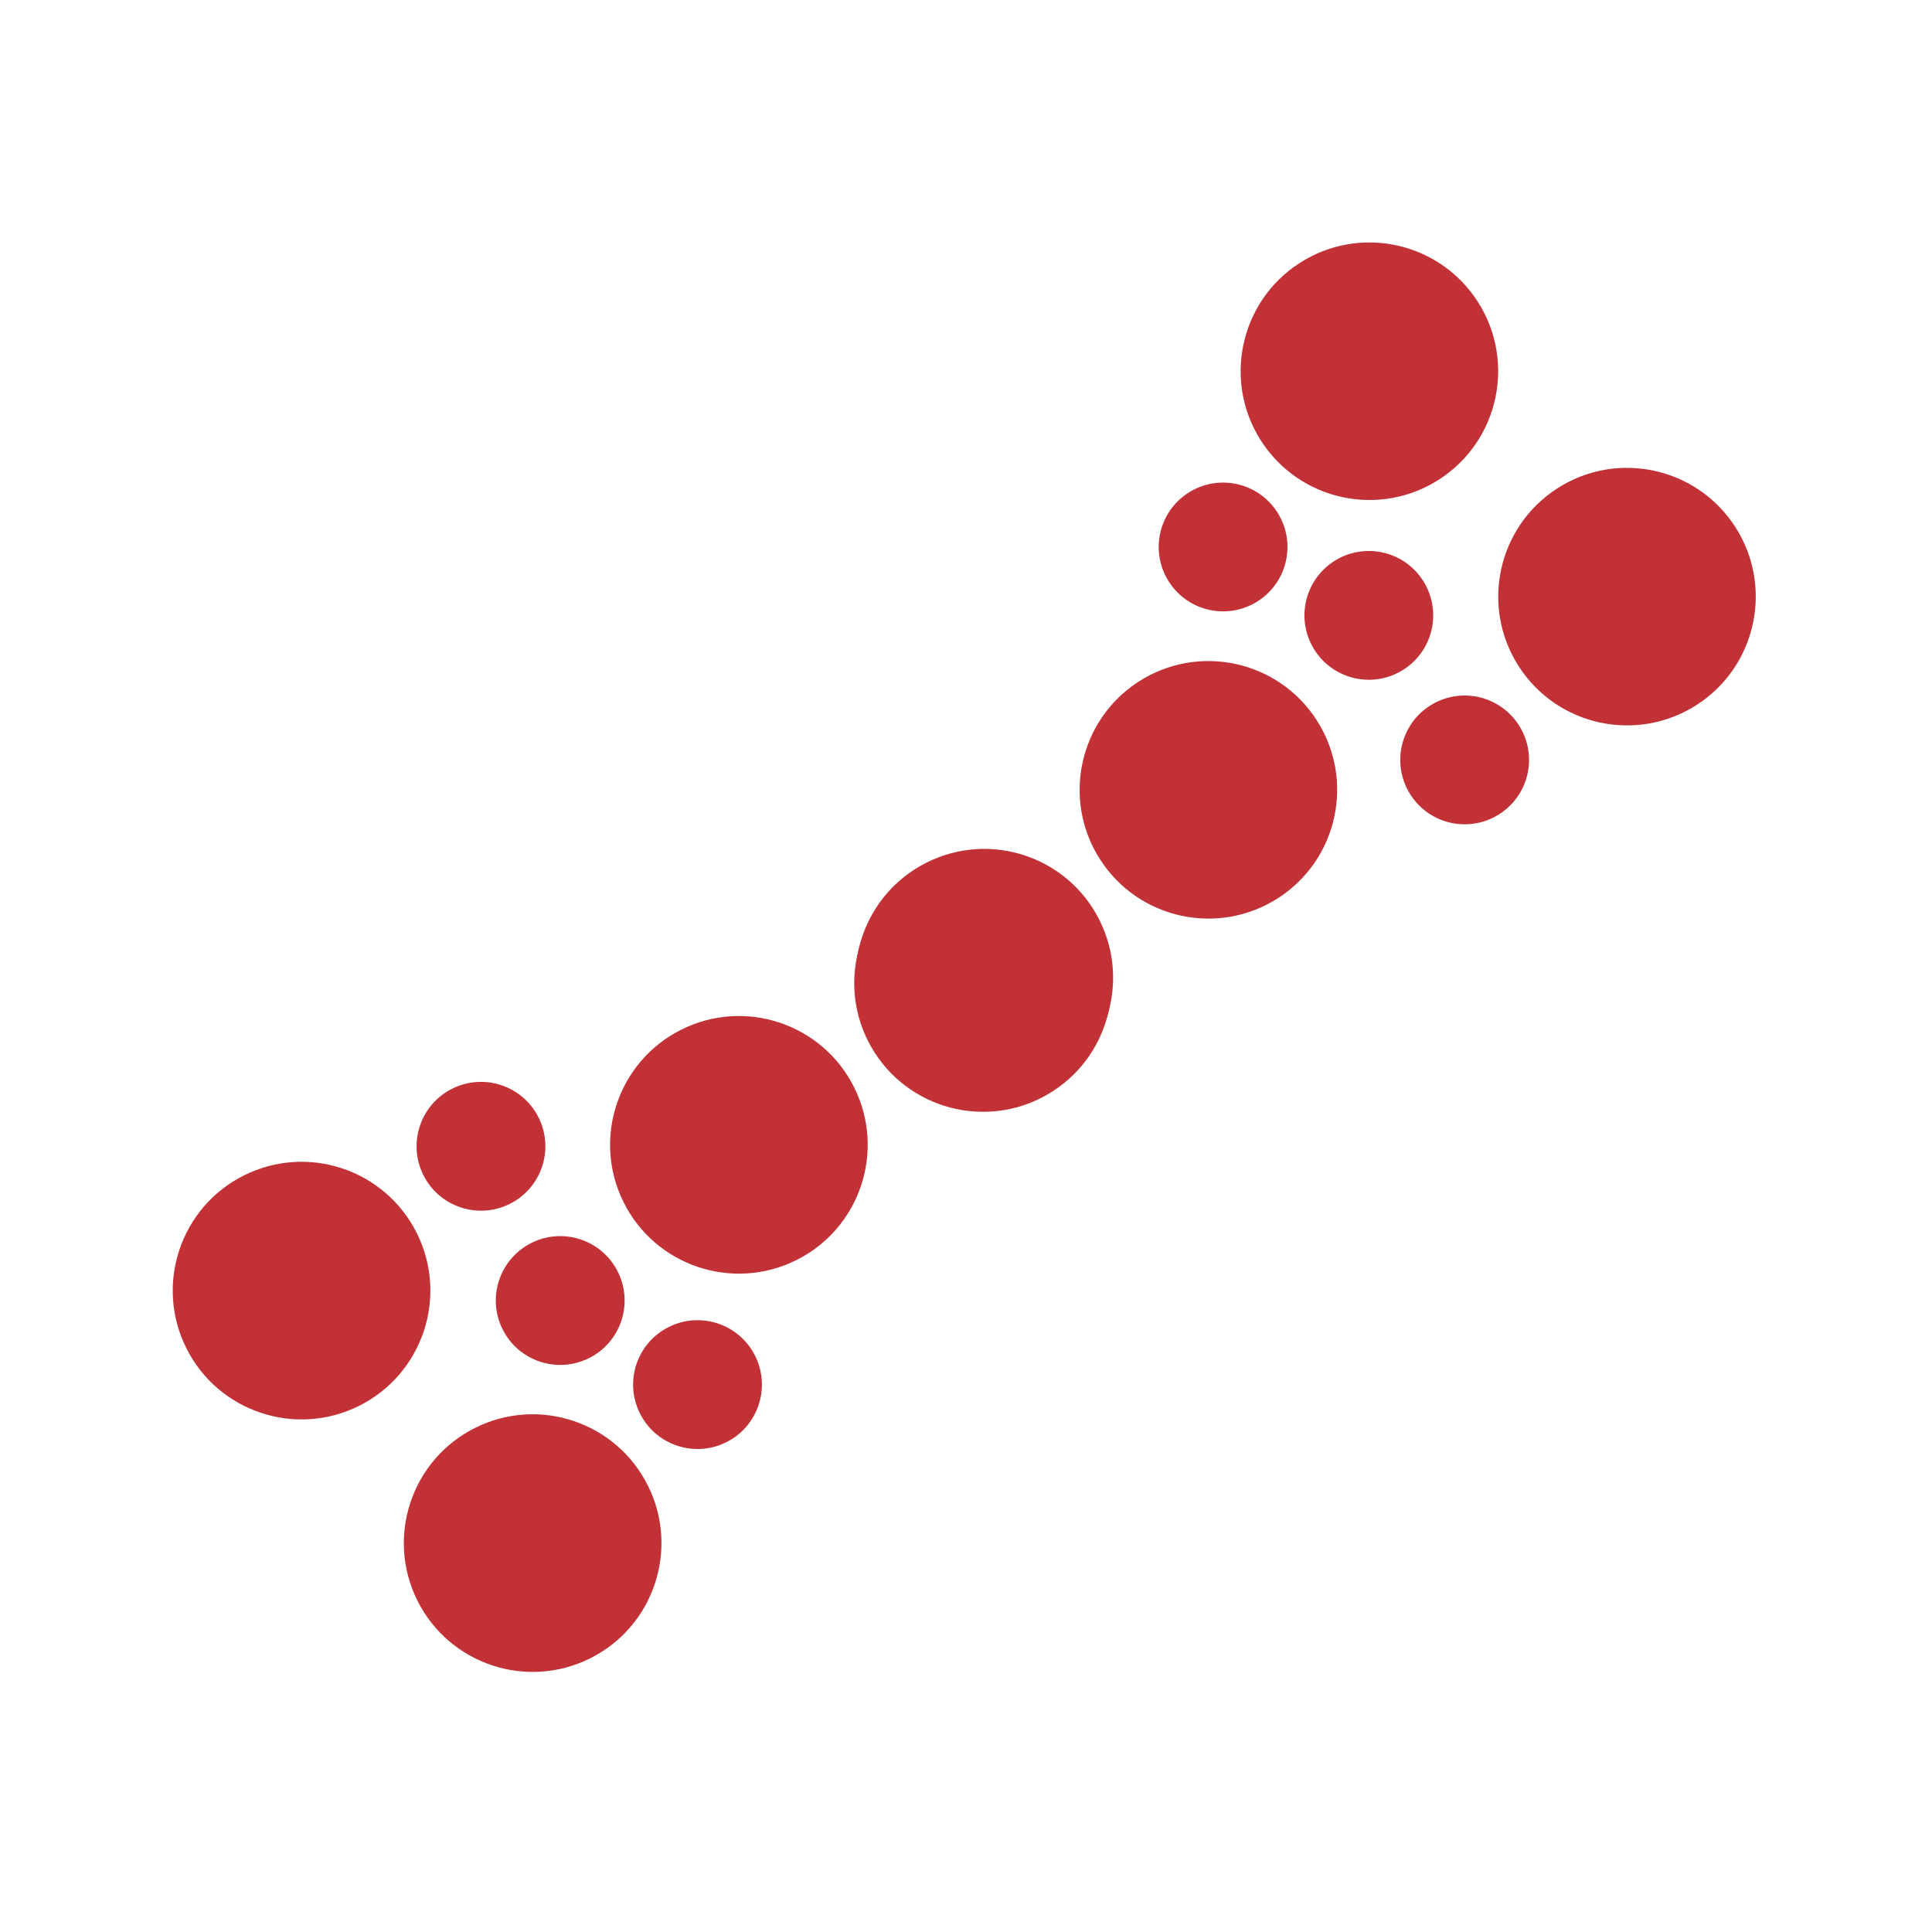
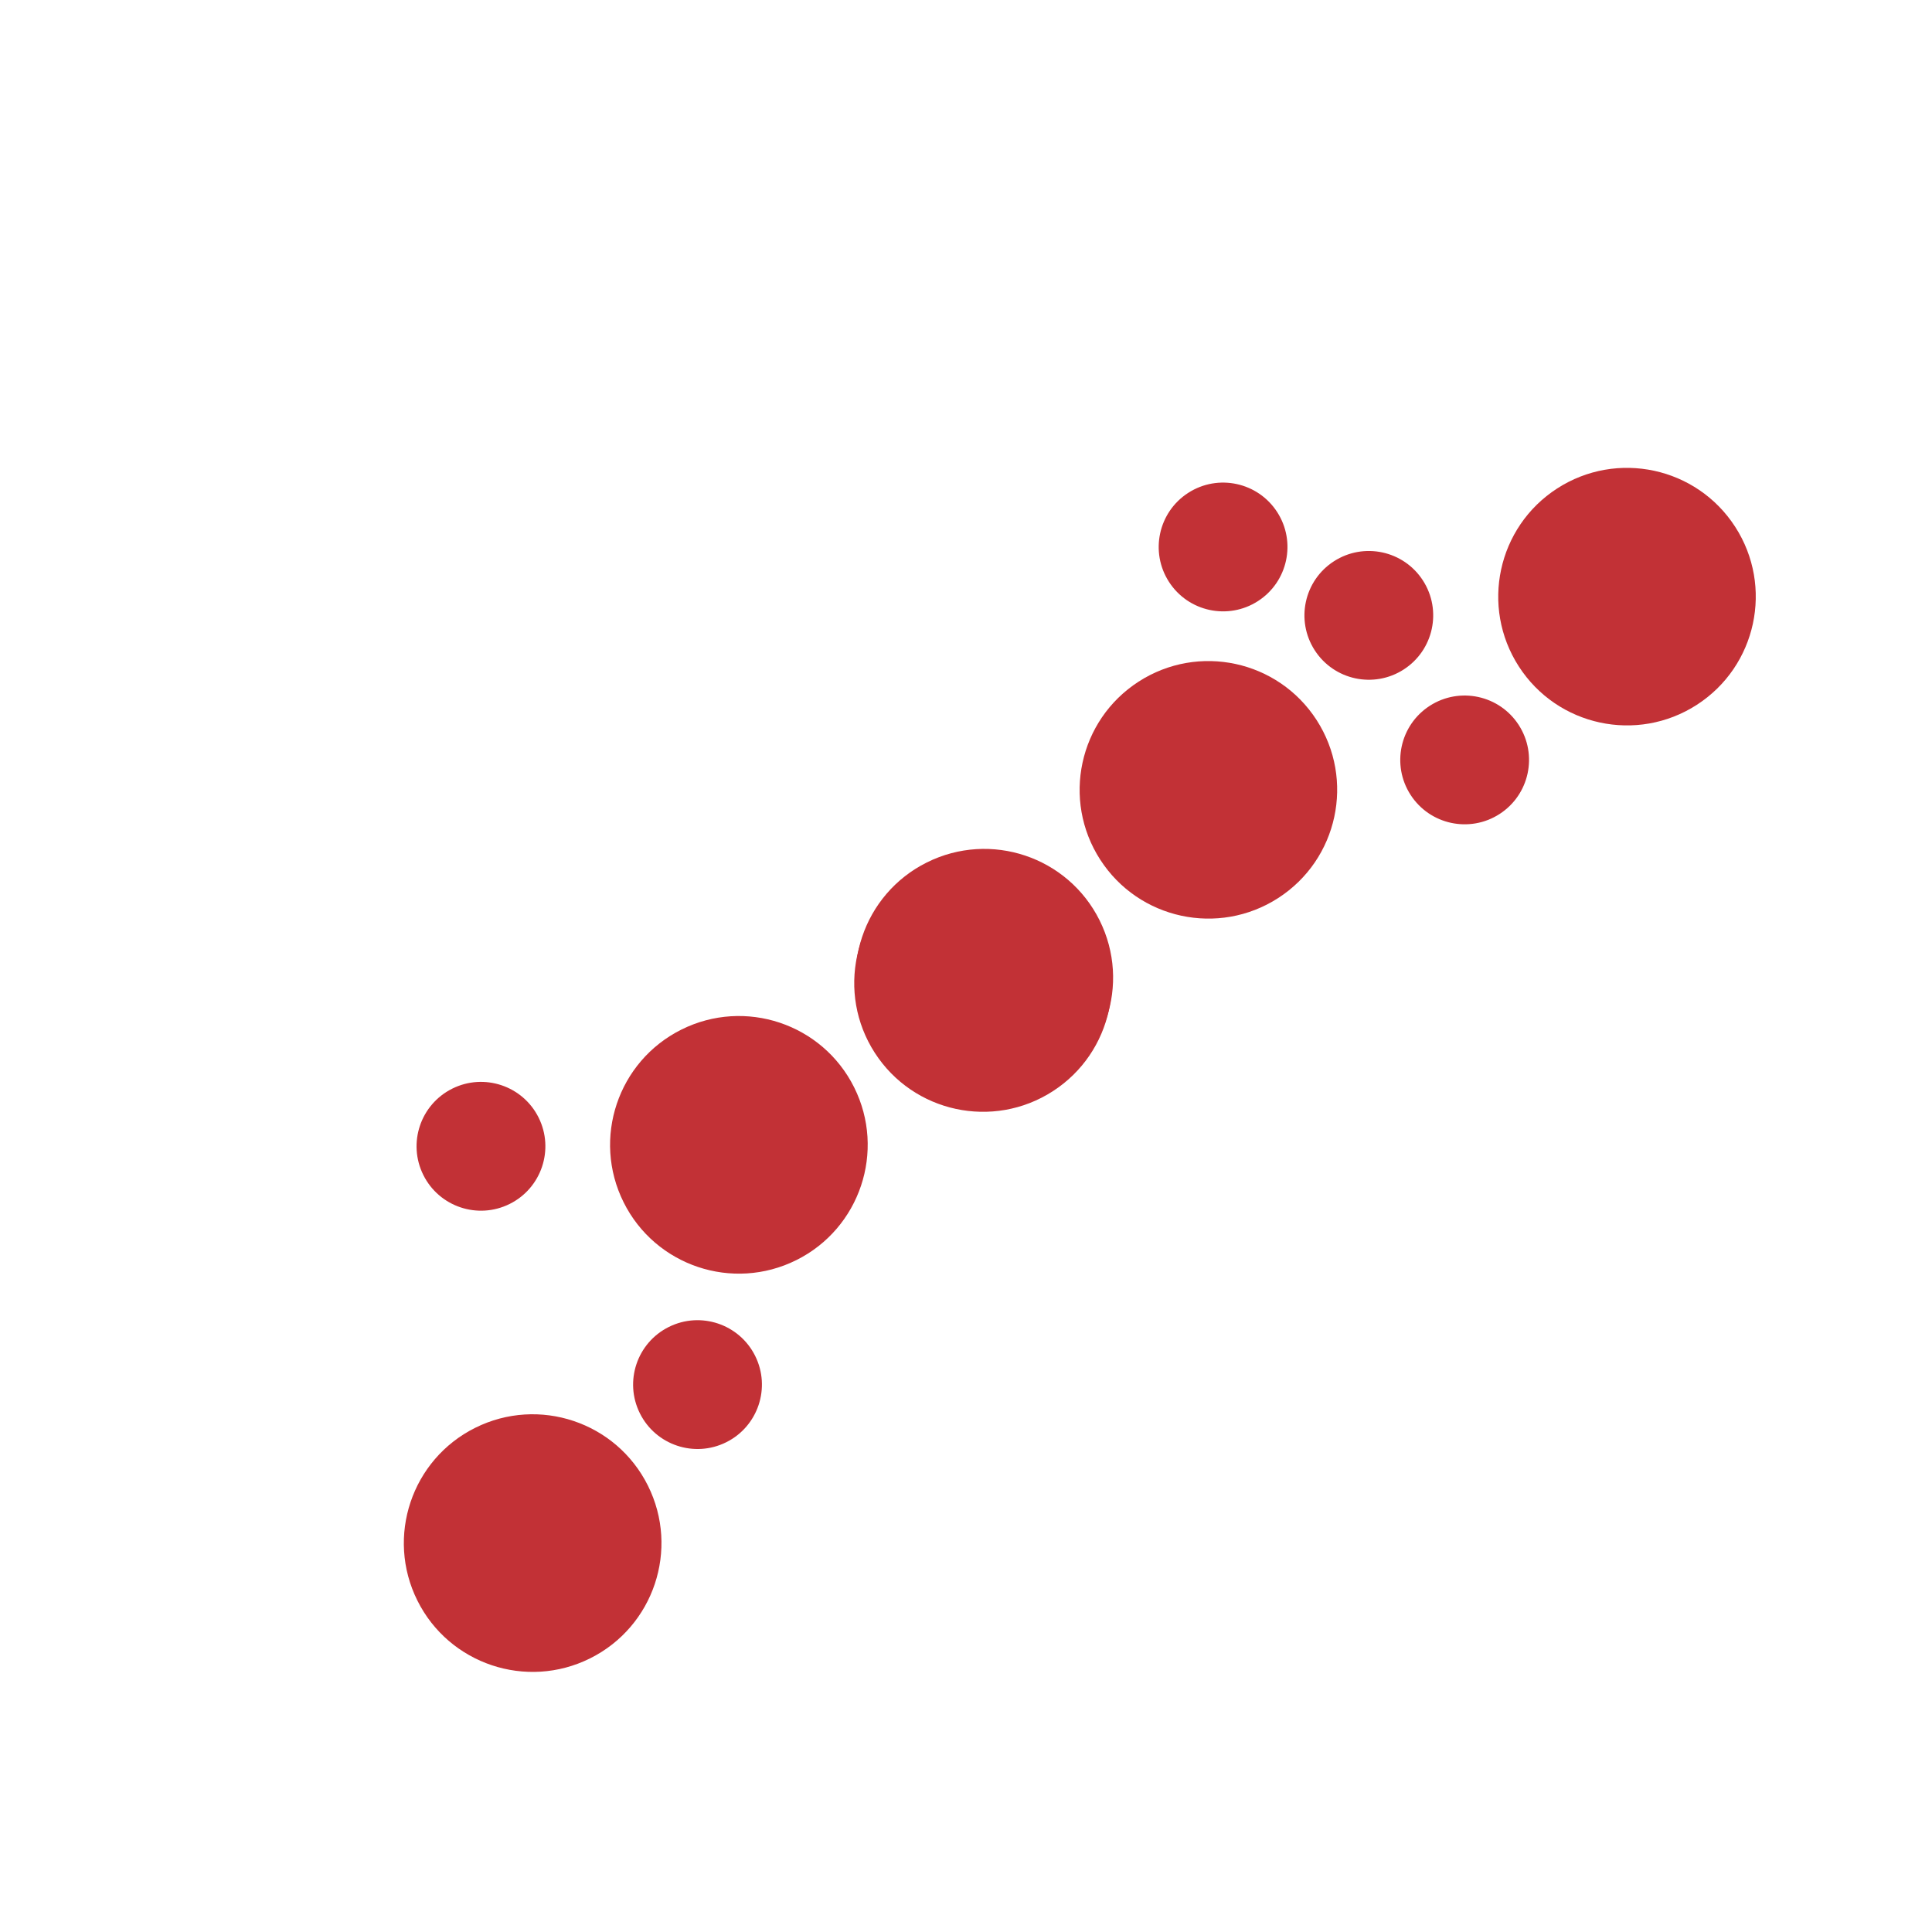
<svg xmlns="http://www.w3.org/2000/svg" width="400" height="400" viewBox="0 0 60 60" fill="none">
  <circle cx="2" cy="2" r="2" transform="matrix(0.542 0.84 0.84 -0.542 39.746 18.515)" fill="#C23136" />
-   <circle cx="2" cy="2" r="2" transform="matrix(-0.446 -0.895 -0.895 0.446 20.08 41.287)" fill="#C23136" />
  <circle cx="2" cy="2" r="2" transform="matrix(0.542 0.84 0.84 -0.542 35.22 16.391)" fill="#C23136" />
  <circle cx="2" cy="2" r="2" transform="matrix(-0.446 -0.895 -0.895 0.446 24.344 43.898)" fill="#C23136" />
  <circle cx="2" cy="2" r="2" transform="matrix(0.542 0.84 0.84 -0.542 42.722 23.004)" fill="#C23136" />
  <circle cx="2" cy="2" r="2" transform="matrix(-0.446 -0.895 -0.895 0.446 17.619 36.497)" fill="#C23136" />
  <circle cx="4" cy="4" r="4" transform="matrix(0.542 0.84 0.84 -0.542 45 17.337)" fill="#C23136" />
-   <circle cx="4" cy="4" r="4" transform="matrix(-0.446 -0.895 -0.895 0.446 14.729 41.877)" fill="#C23136" />
  <circle cx="4" cy="4" r="4" transform="matrix(0.542 0.84 0.84 -0.542 32 23.337)" fill="#C23136" />
  <circle cx="4" cy="4" r="4" transform="matrix(-0.446 -0.895 -0.895 0.446 28.311 37.35)" fill="#C23136" />
  <circle cx="4" cy="4" r="4" transform="matrix(0.542 0.84 0.84 -0.542 25 29.337)" fill="#C23136" />
  <circle cx="4" cy="4" r="4" transform="matrix(-0.446 -0.895 -0.895 0.446 35.932 32.16)" fill="#C23136" />
-   <circle cx="4" cy="4" r="4" transform="matrix(0.542 0.84 0.84 -0.542 37 10.337)" fill="#C23136" />
  <circle cx="4" cy="4" r="4" transform="matrix(-0.446 -0.895 -0.895 0.446 21.906 49.718)" fill="#C23136" />
</svg>